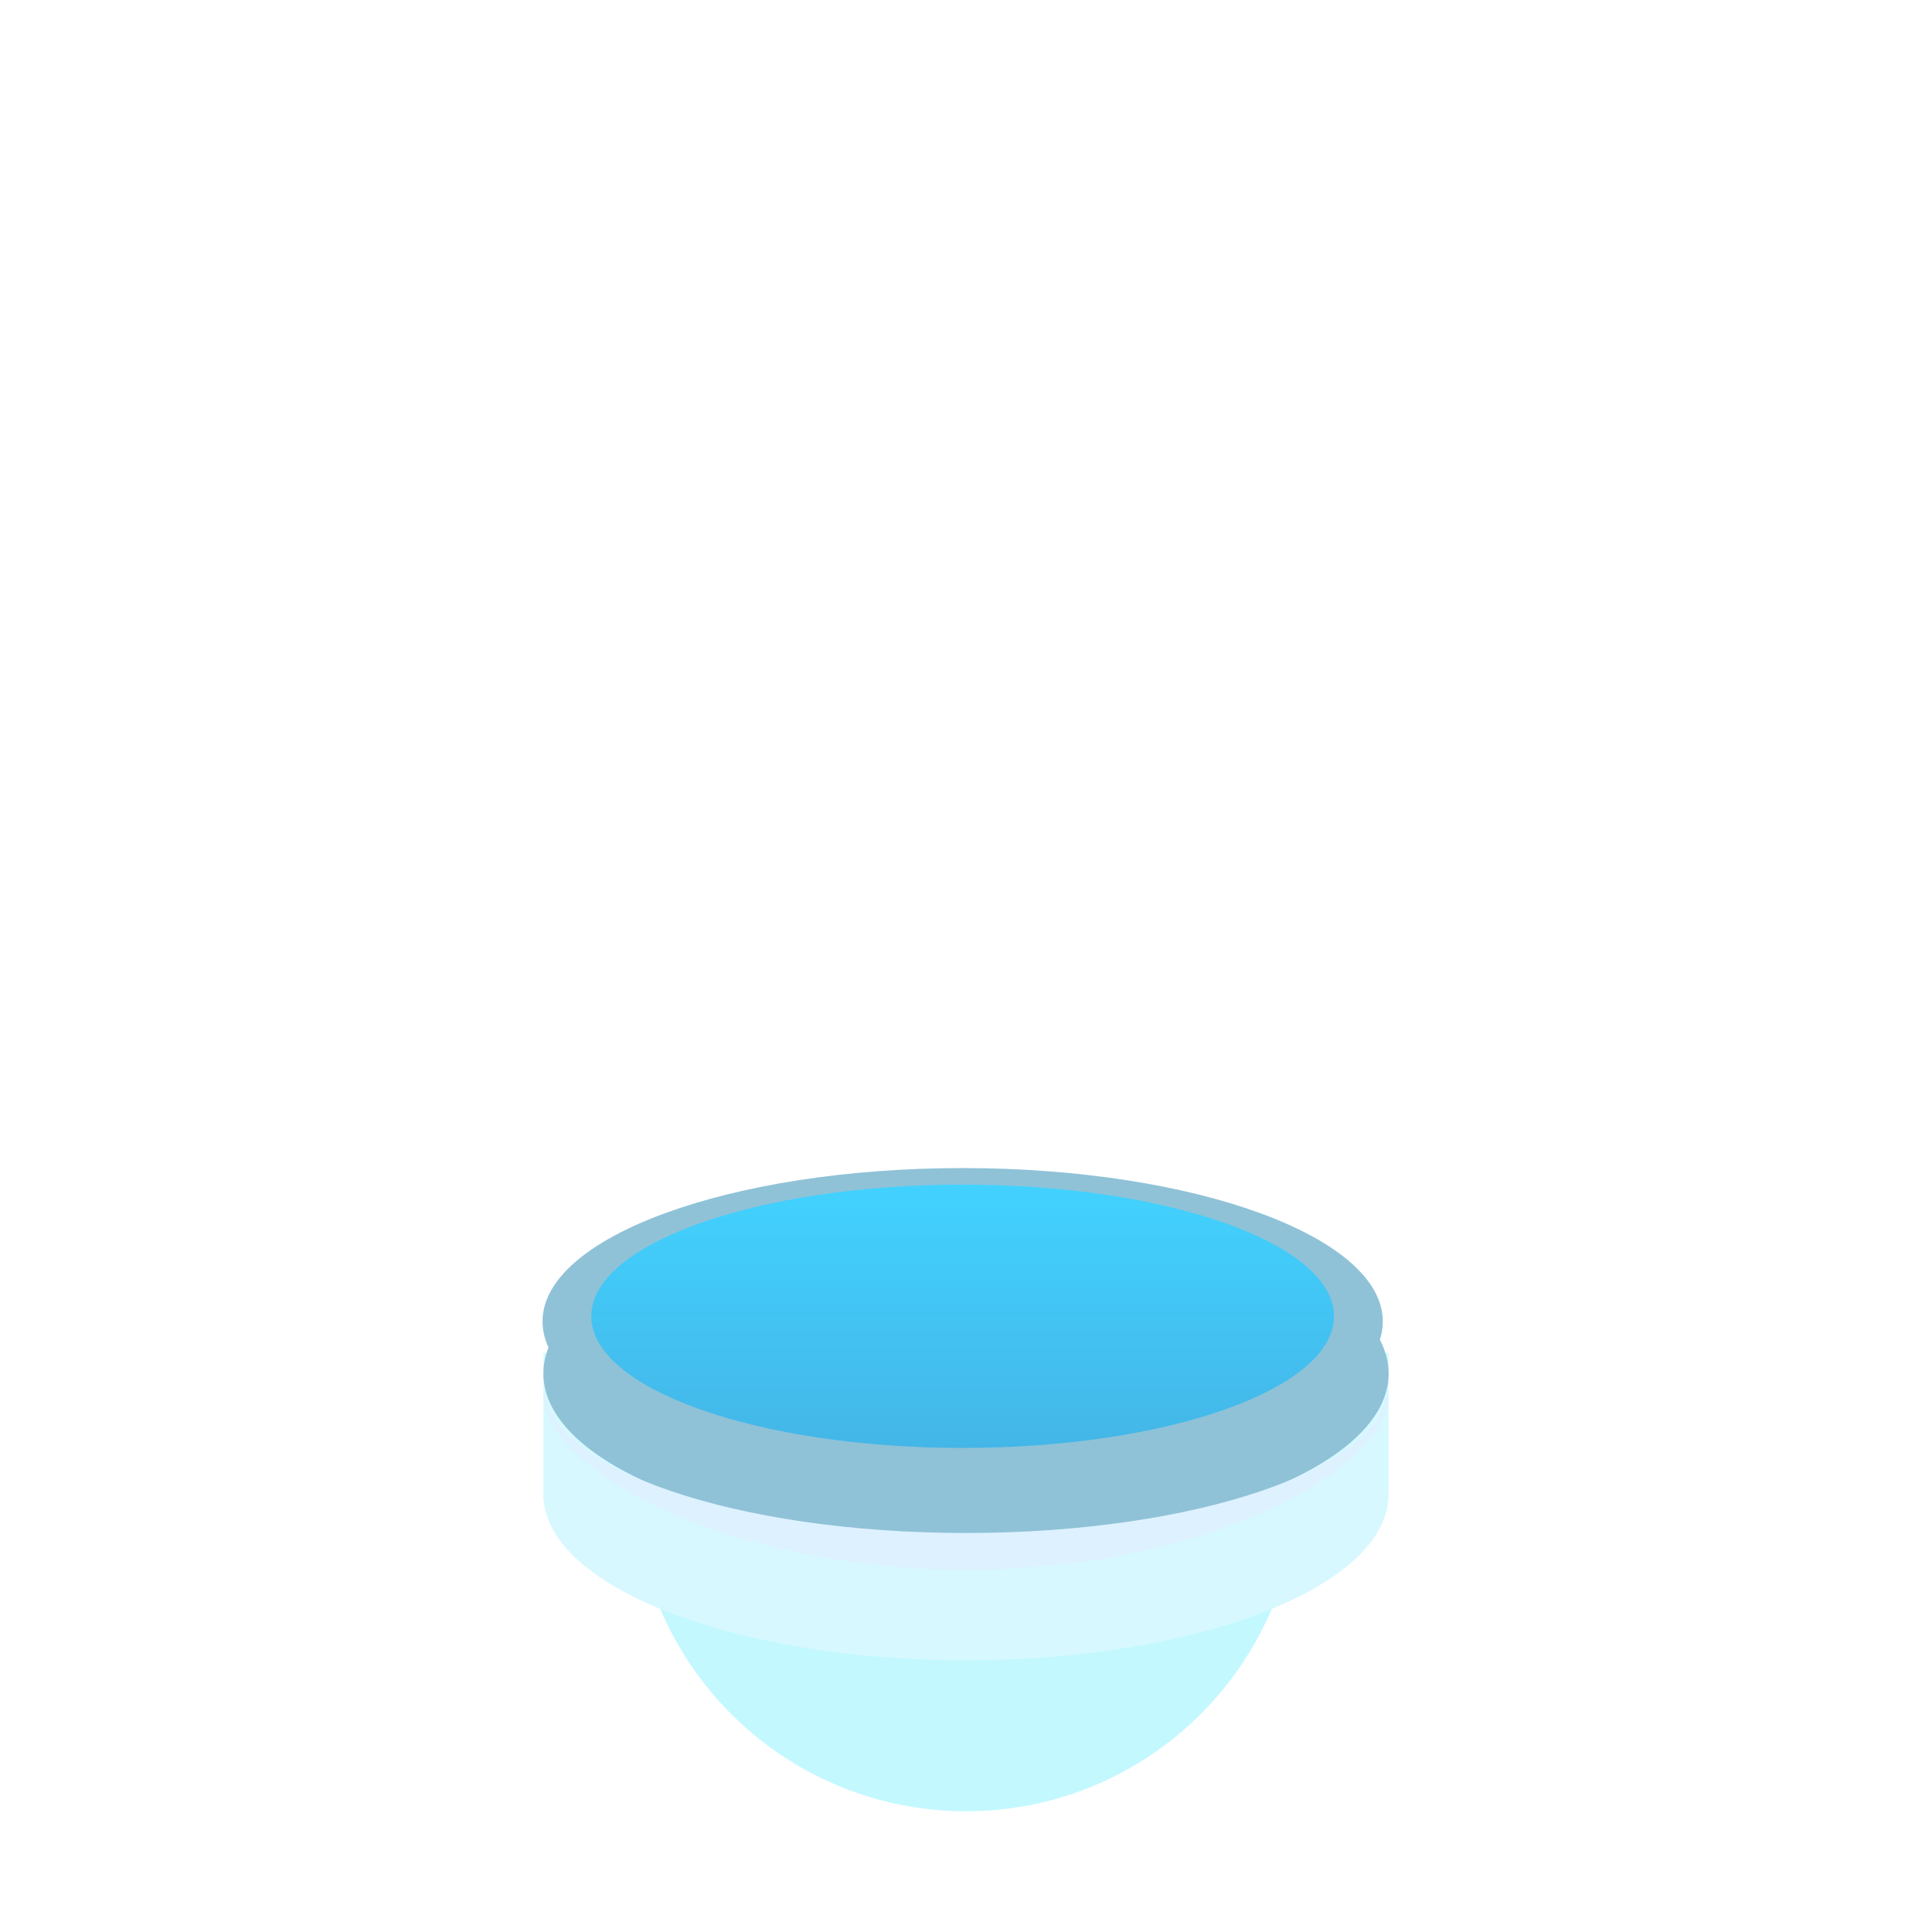
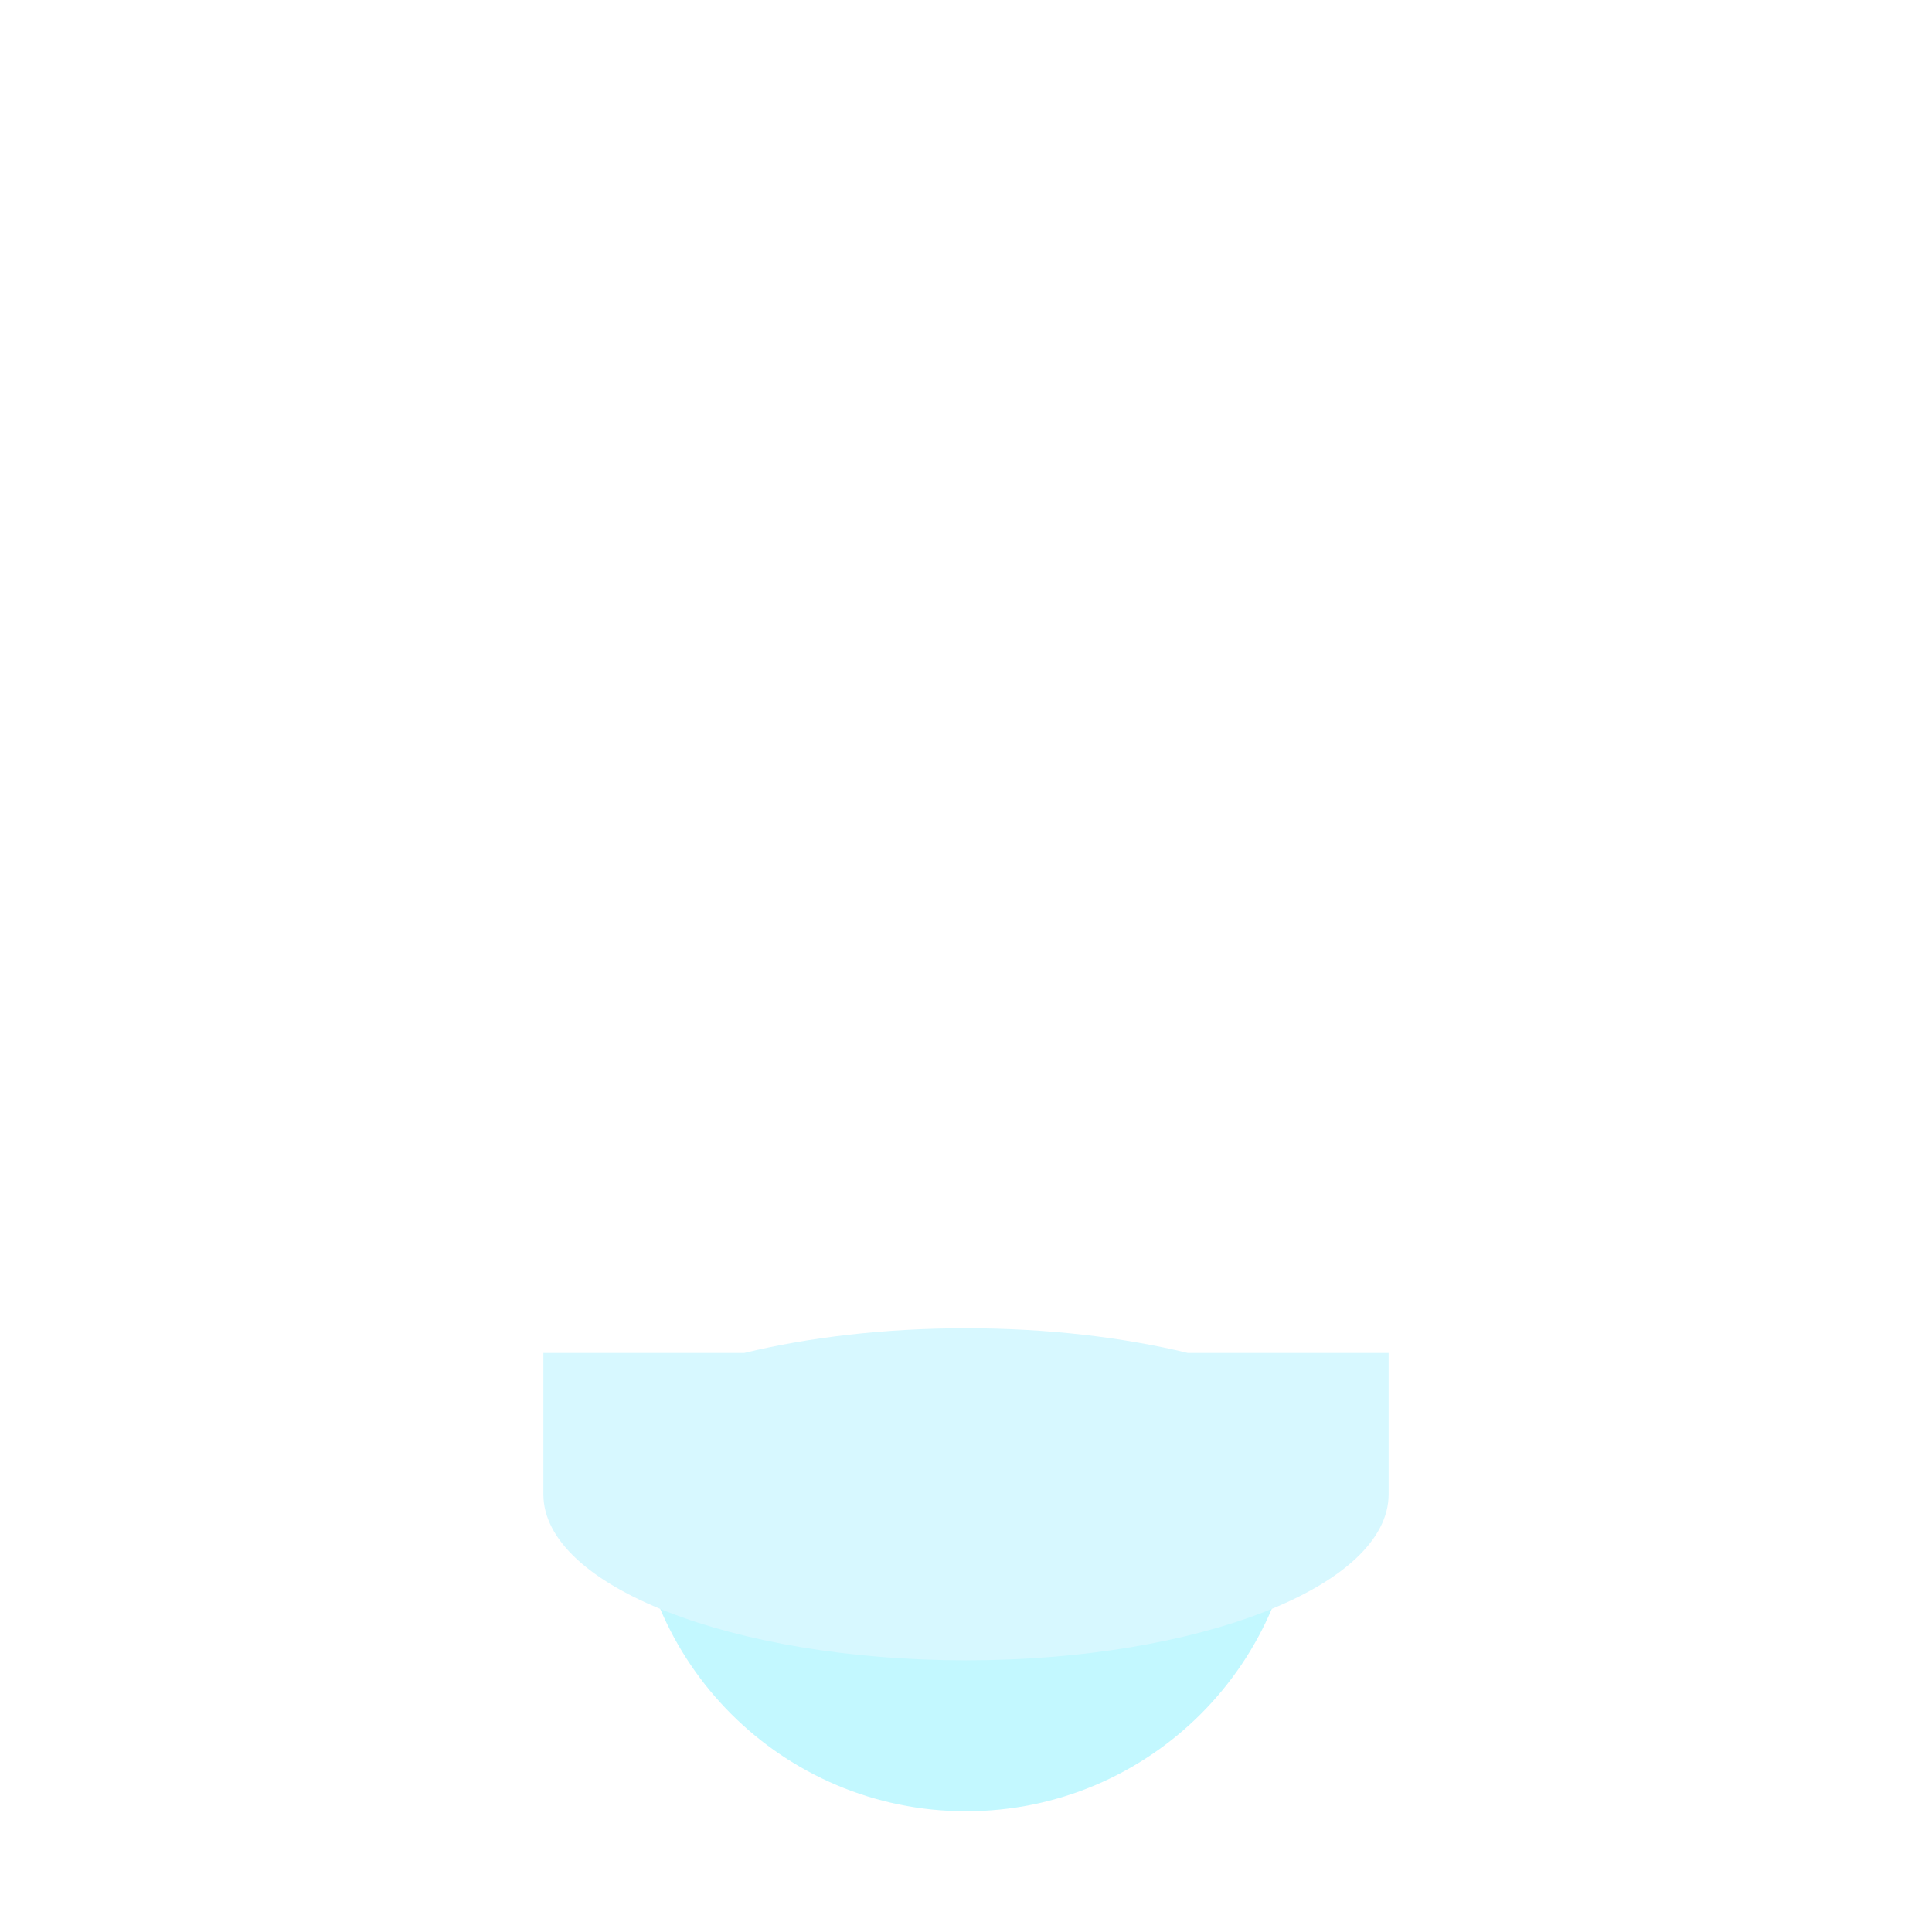
<svg xmlns="http://www.w3.org/2000/svg" width="64" height="64" viewBox="0 0 64 64" fill="none">
  <path d="M32 60C38.075 60 43 55.075 43 49H21C21 55.075 25.925 60 32 60Z" fill="#C3F8FF" />
  <g filter="url(#filter0_i_5890_6868)">
    <path d="M39.343 45.817C37.208 45.299 34.693 45 32 45C29.307 45 26.791 45.299 24.657 45.817H18V50.5C18 53.538 24.268 56 32 56C39.732 56 46 53.538 46 50.5V45.817H39.343Z" fill="#D7F8FF" />
  </g>
-   <path d="M32 51C39.732 51 46 48.538 46 45.5C46 42.462 39.732 40 32 40C24.268 40 18 42.462 18 45.5C18 48.538 24.268 51 32 51Z" fill="#8FC2D7" />
-   <path d="M32 50.782C24.372 50.782 18.17 48.651 18.004 46C18.002 46.036 18 46.073 18 46.109C18 48.81 24.268 52 32 52C39.732 52 46 48.81 46 46.109C46 46.072 45.998 46.036 45.996 46C45.83 48.651 39.628 50.782 32 50.782Z" fill="#DEF1FF" />
-   <path d="M31.889 48.856C39.576 48.856 45.807 46.581 45.807 43.775C45.807 40.969 39.576 38.694 31.889 38.694C24.203 38.694 17.972 40.969 17.972 43.775C17.972 46.581 24.203 48.856 31.889 48.856Z" fill="#8FC2D7" />
-   <path d="M31.889 47.965C38.684 47.965 44.191 46.012 44.191 43.603C44.191 41.194 38.684 39.242 31.889 39.242C25.095 39.242 19.587 41.194 19.587 43.603C19.587 46.012 25.095 47.965 31.889 47.965Z" fill="url(#paint0_linear_5890_6868)" />
  <defs>
    <filter id="filter0_i_5890_6868" x="18" y="45" width="28" height="11" filterUnits="userSpaceOnUse" color-interpolation-filters="sRGB">
      <feFlood flood-opacity="0" result="BackgroundImageFix" />
      <feBlend mode="normal" in="SourceGraphic" in2="BackgroundImageFix" result="shape" />
      <feColorMatrix in="SourceAlpha" type="matrix" values="0 0 0 0 0 0 0 0 0 0 0 0 0 0 0 0 0 0 127 0" result="hardAlpha" />
      <feOffset dy="-1" />
      <feComposite in2="hardAlpha" operator="arithmetic" k2="-1" k3="1" />
      <feColorMatrix type="matrix" values="0 0 0 0 0.337 0 0 0 0 0.659 0 0 0 0 0.729 0 0 0 1 0" />
      <feBlend mode="normal" in2="shape" result="effect1_innerShadow_5890_6868" />
    </filter>
    <linearGradient id="paint0_linear_5890_6868" x1="31.889" y1="47.965" x2="31.889" y2="39.242" gradientUnits="userSpaceOnUse">
      <stop stop-color="#43B6E7" />
      <stop offset="1" stop-color="#42D2FF" />
    </linearGradient>
  </defs>
</svg>